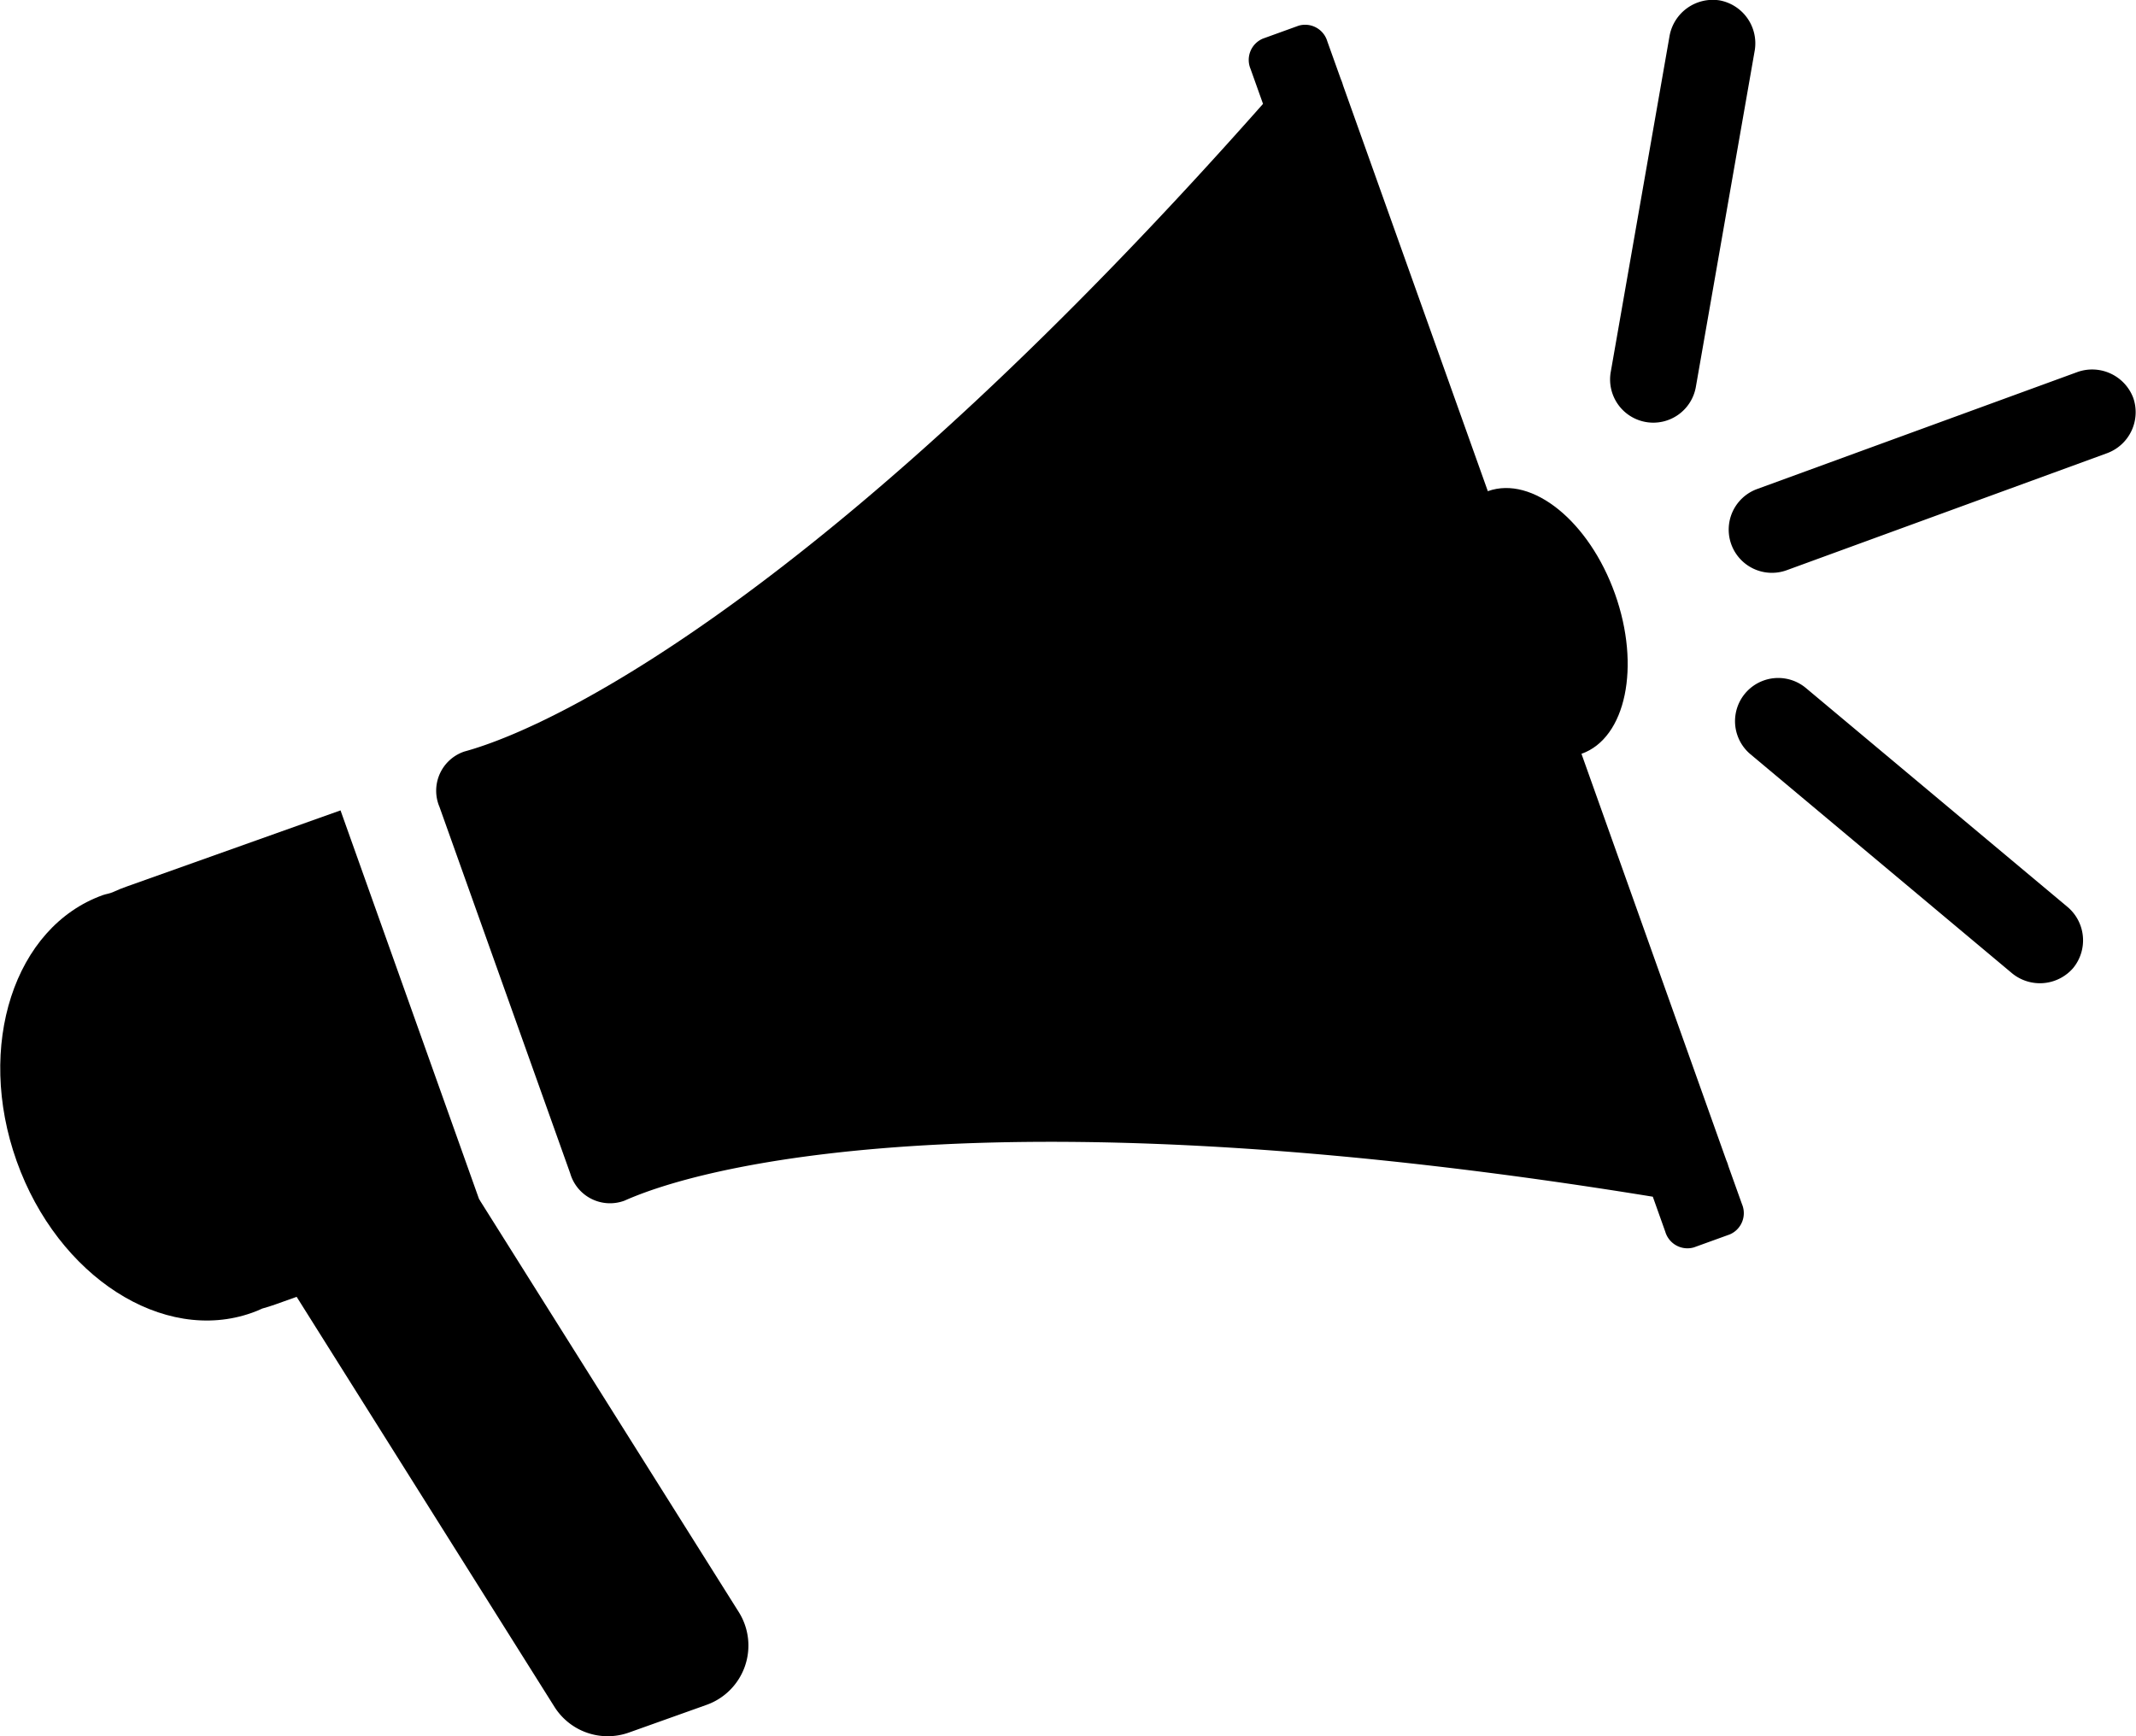
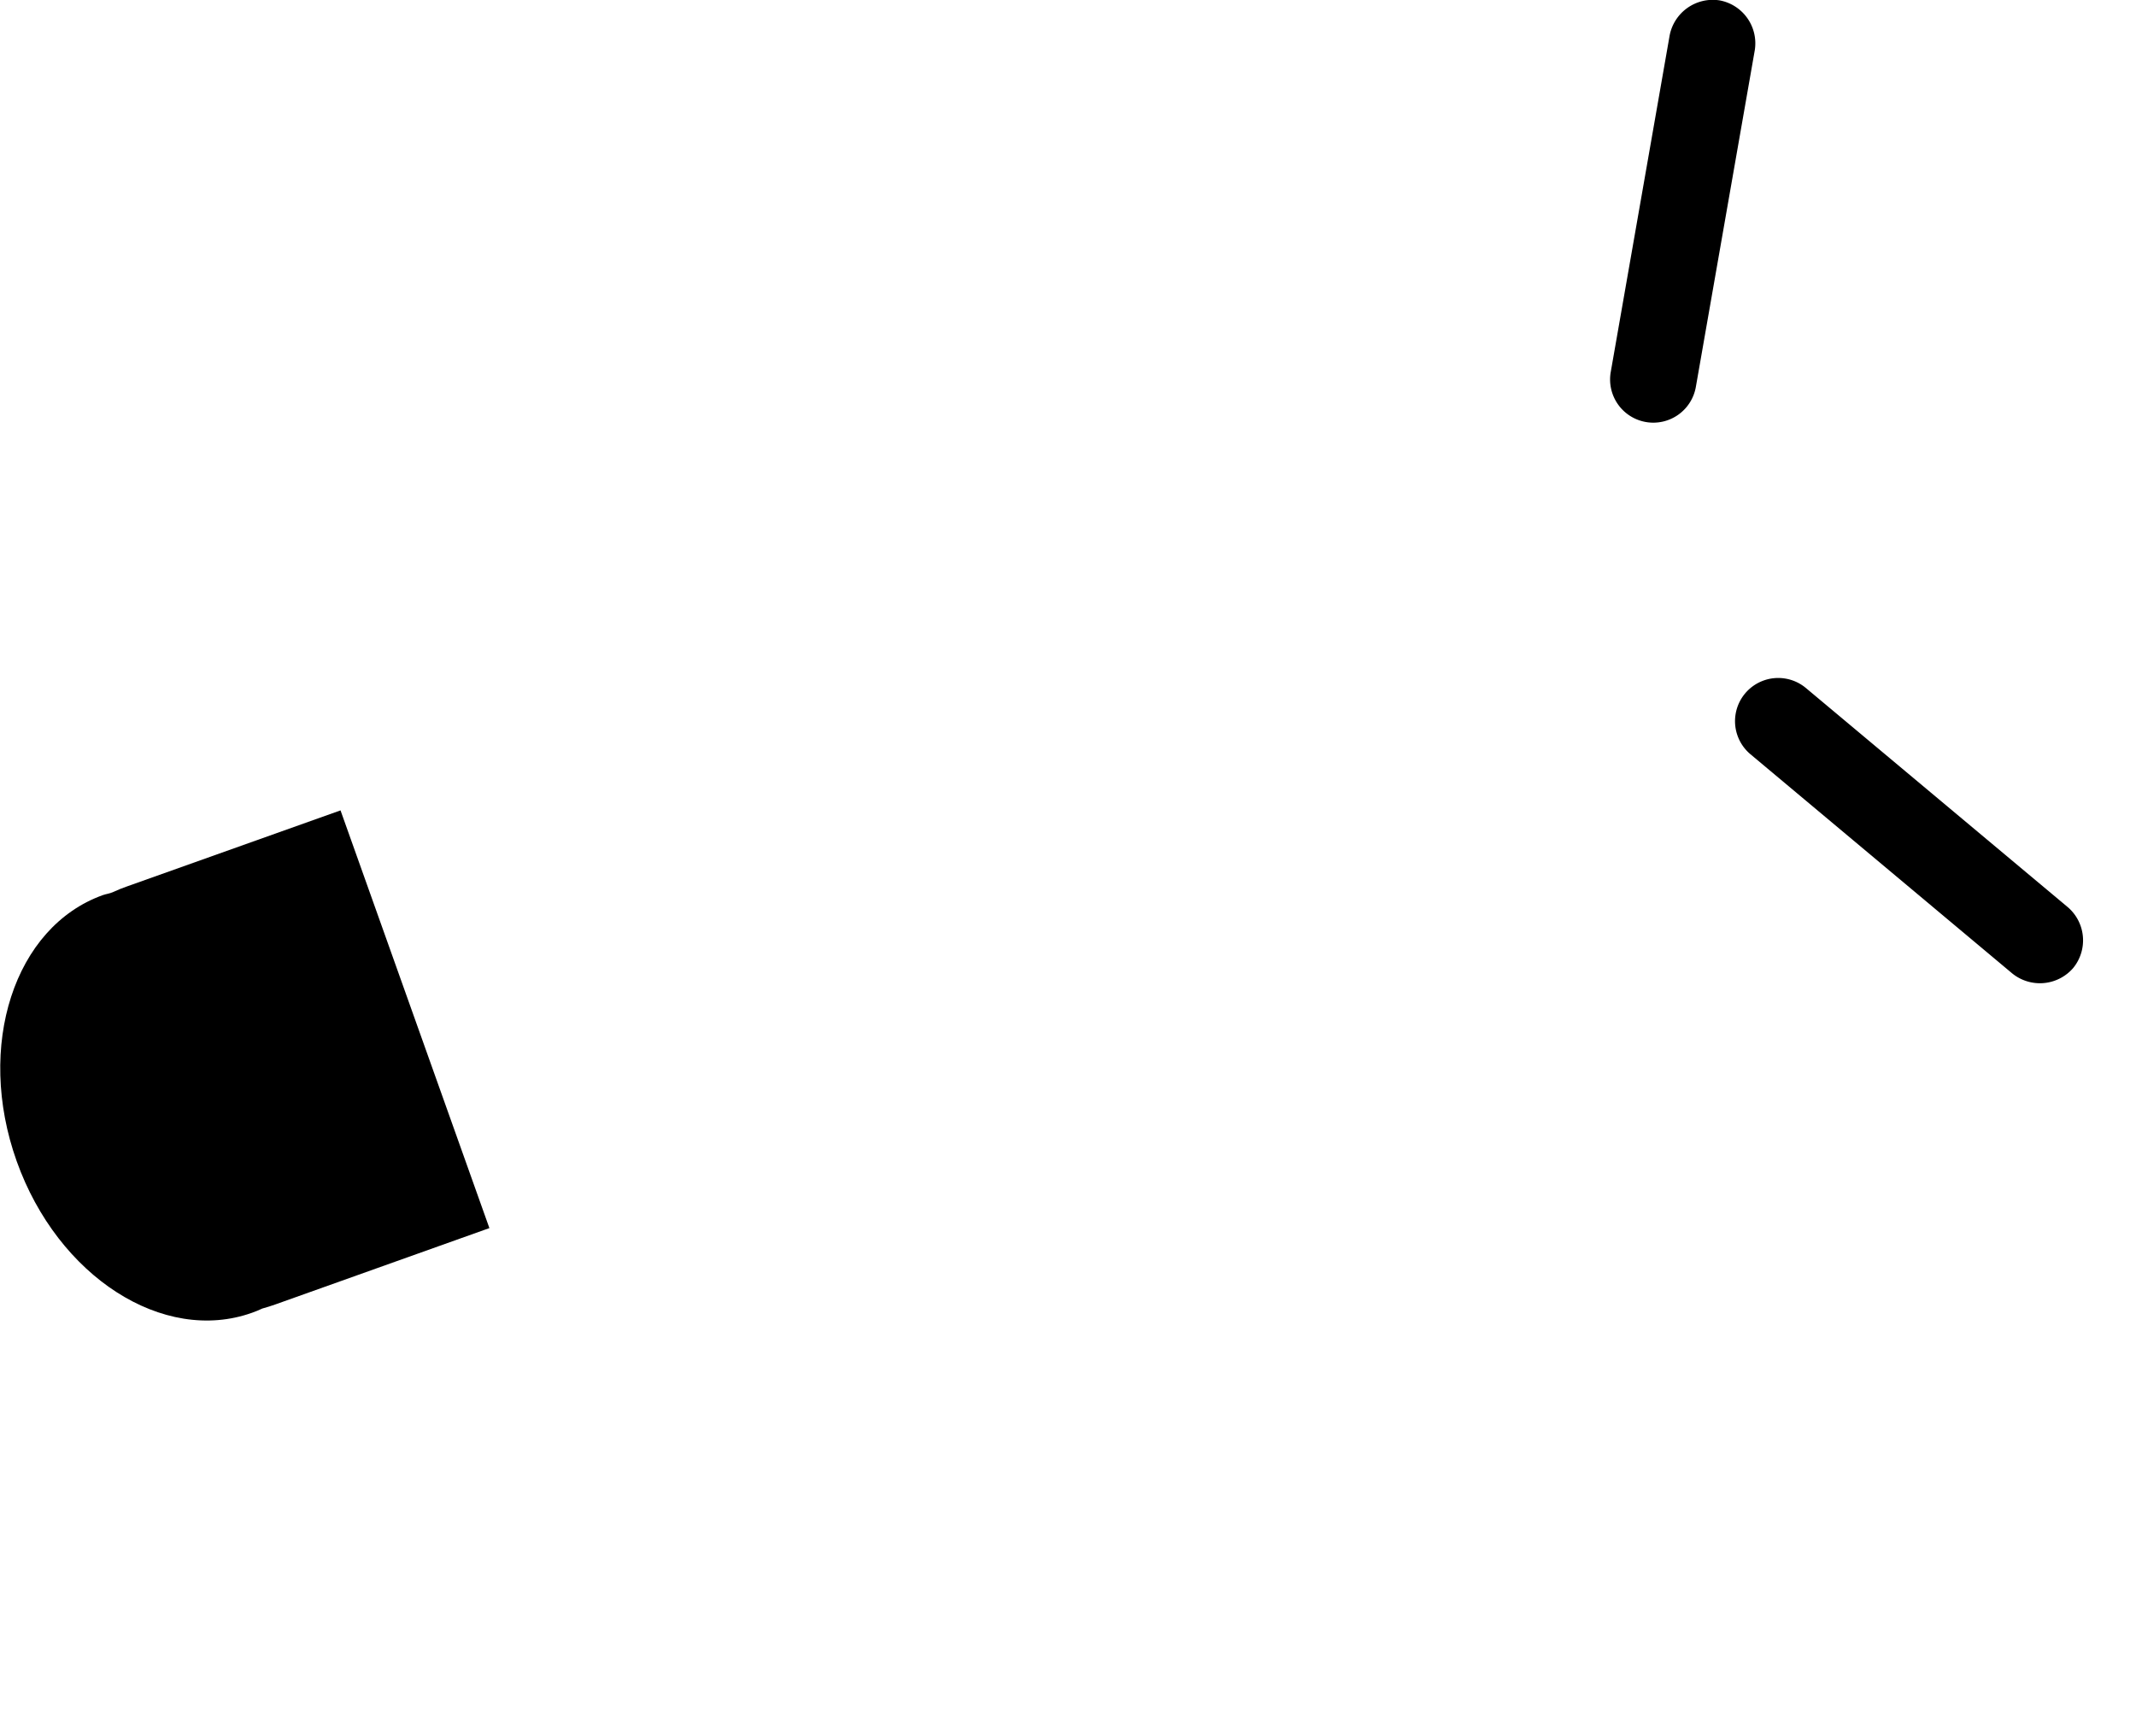
<svg xmlns="http://www.w3.org/2000/svg" width="33" height="26.827" viewBox="0 0 33 26.827">
  <g id="Group_2615" data-name="Group 2615" transform="translate(-256.144 -598.385)">
    <g id="Group_2613" data-name="Group 2613" transform="translate(281.02 598.385)">
-       <path id="Path_11035" data-name="Path 11035" d="M384.849,624.995a.679.679,0,0,0-.856-.4l-4.955,1.81a.667.667,0,1,0,.458,1.254l4.955-1.81A.675.675,0,0,0,384.849,624.995Z" transform="translate(-376.768 -618.849)" />
      <path id="Path_11036" data-name="Path 11036" d="M371.907,598.391a.679.679,0,0,0-.773.542l-.91,5.2a.667.667,0,0,0,1.315.23l.91-5.2A.675.675,0,0,0,371.907,598.391Z" transform="translate(-370.215 -598.385)" />
      <path id="Path_11037" data-name="Path 11037" d="M384.291,650.914a.679.679,0,0,1-.94.084l-4.045-3.387a.667.667,0,1,1,.857-1.023l4.046,3.386A.675.675,0,0,1,384.291,650.914Z" transform="translate(-377.138 -635.957)" />
    </g>
-     <path id="Path_11038" data-name="Path 11038" d="M304.044,609.347l-2.961-8.3a.625.625,0,0,0-.033-.093l-.21-.587a.357.357,0,0,0-.443-.241l-.553.2a.357.357,0,0,0-.19.467l.193.541c-6.464,7.307-10.754,9.574-12.34,10.007a.639.639,0,0,0-.383.856l1.01,2.832,1.01,2.831a.64.64,0,0,0,.838.42c1.5-.669,6.259-1.628,15.887-.061l.193.542a.357.357,0,0,0,.442.241l.553-.2a.357.357,0,0,0,.19-.467l-.21-.587a.639.639,0,0,0-.033-.093Z" transform="translate(-24.19 -1.344)" />
-     <ellipse id="Ellipse_1427" data-name="Ellipse 1427" cx="1.315" cy="2.154" rx="1.315" ry="2.154" transform="translate(277.894 606.415) rotate(-19.629)" />
    <g id="Group_2614" data-name="Group 2614" transform="translate(256.144 610.906)">
      <path id="Path_11039" data-name="Path 11039" d="M258.1,656.978c-.07.025-.138.052-.2.081s-.109.031-.164.05c-1.372.489-1.97,2.331-1.334,4.113s2.264,2.83,3.636,2.341c.054-.019.107-.041.158-.065.069-.019.139-.041.209-.066l3.3-1.177-2.3-6.454Z" transform="translate(-256.144 -655.801)" />
-       <path id="Path_11040" data-name="Path 11040" d="M281.354,691.589l1.2-.428a.973.973,0,0,0,.5-1.434l-4.012-6.38-3.076,1.1,4.242,6.747A.973.973,0,0,0,281.354,691.589Z" transform="translate(-271.64 -677.34)" />
    </g>
  </g>
</svg>